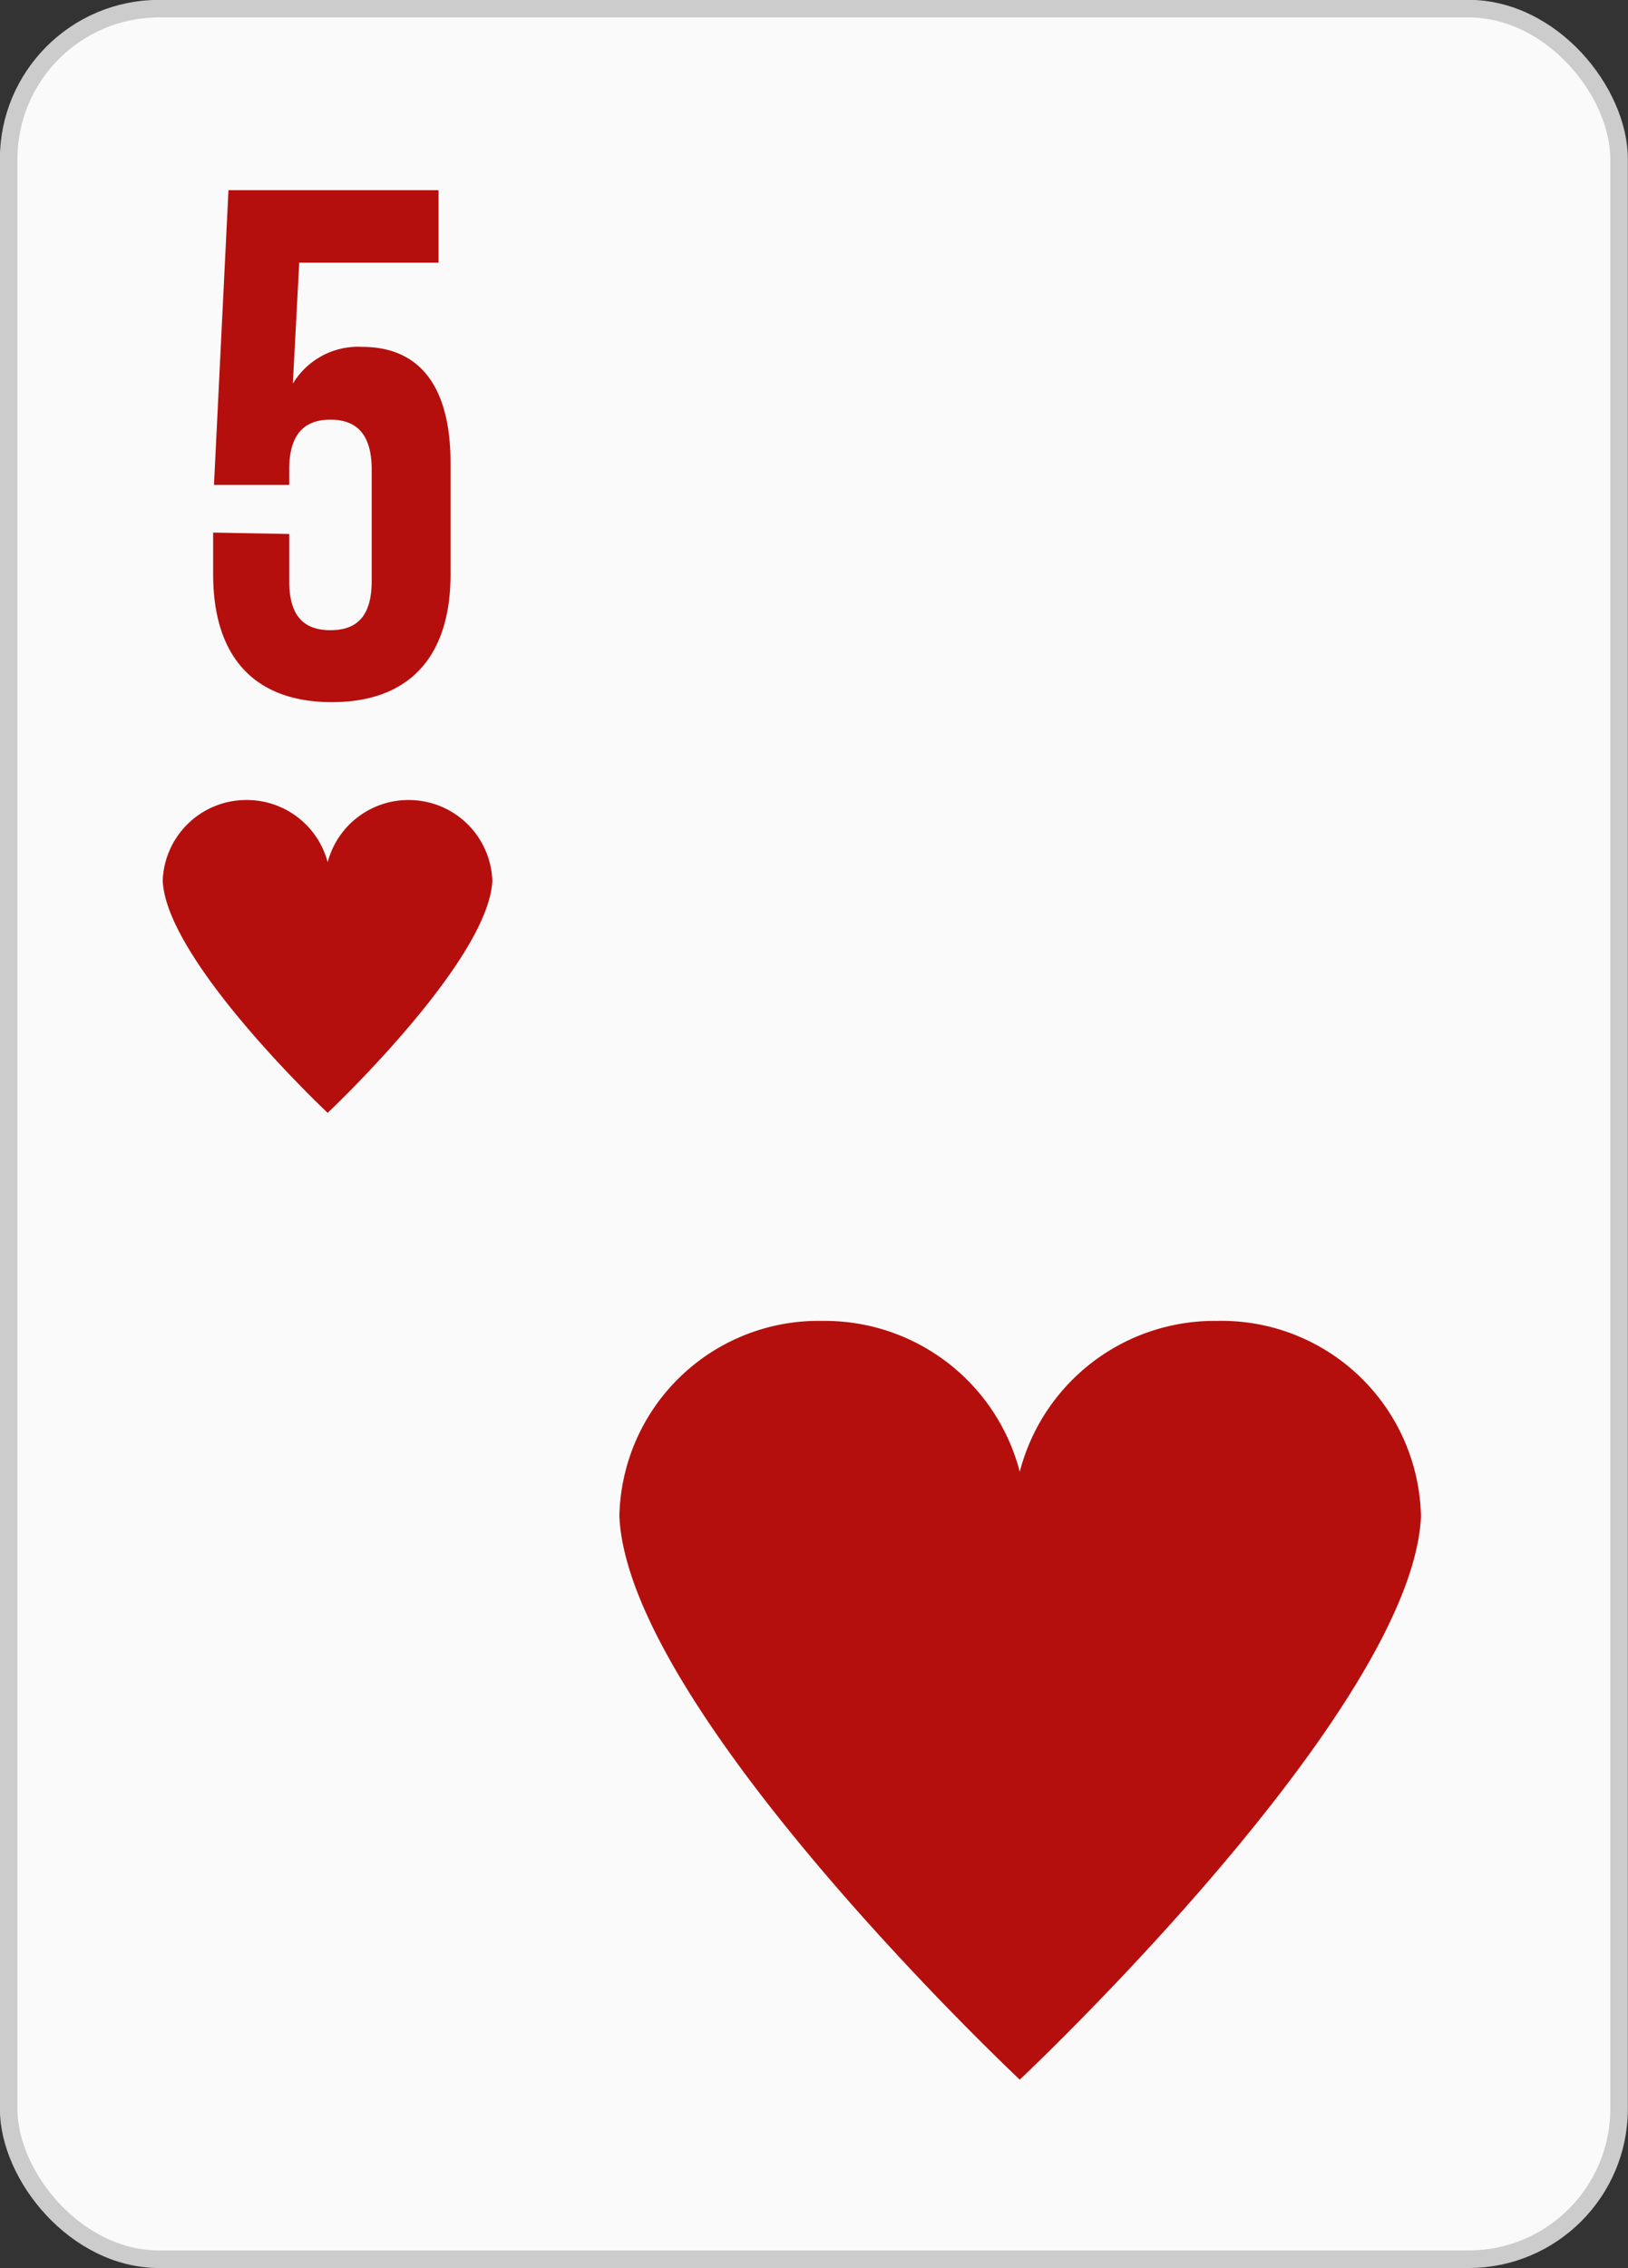
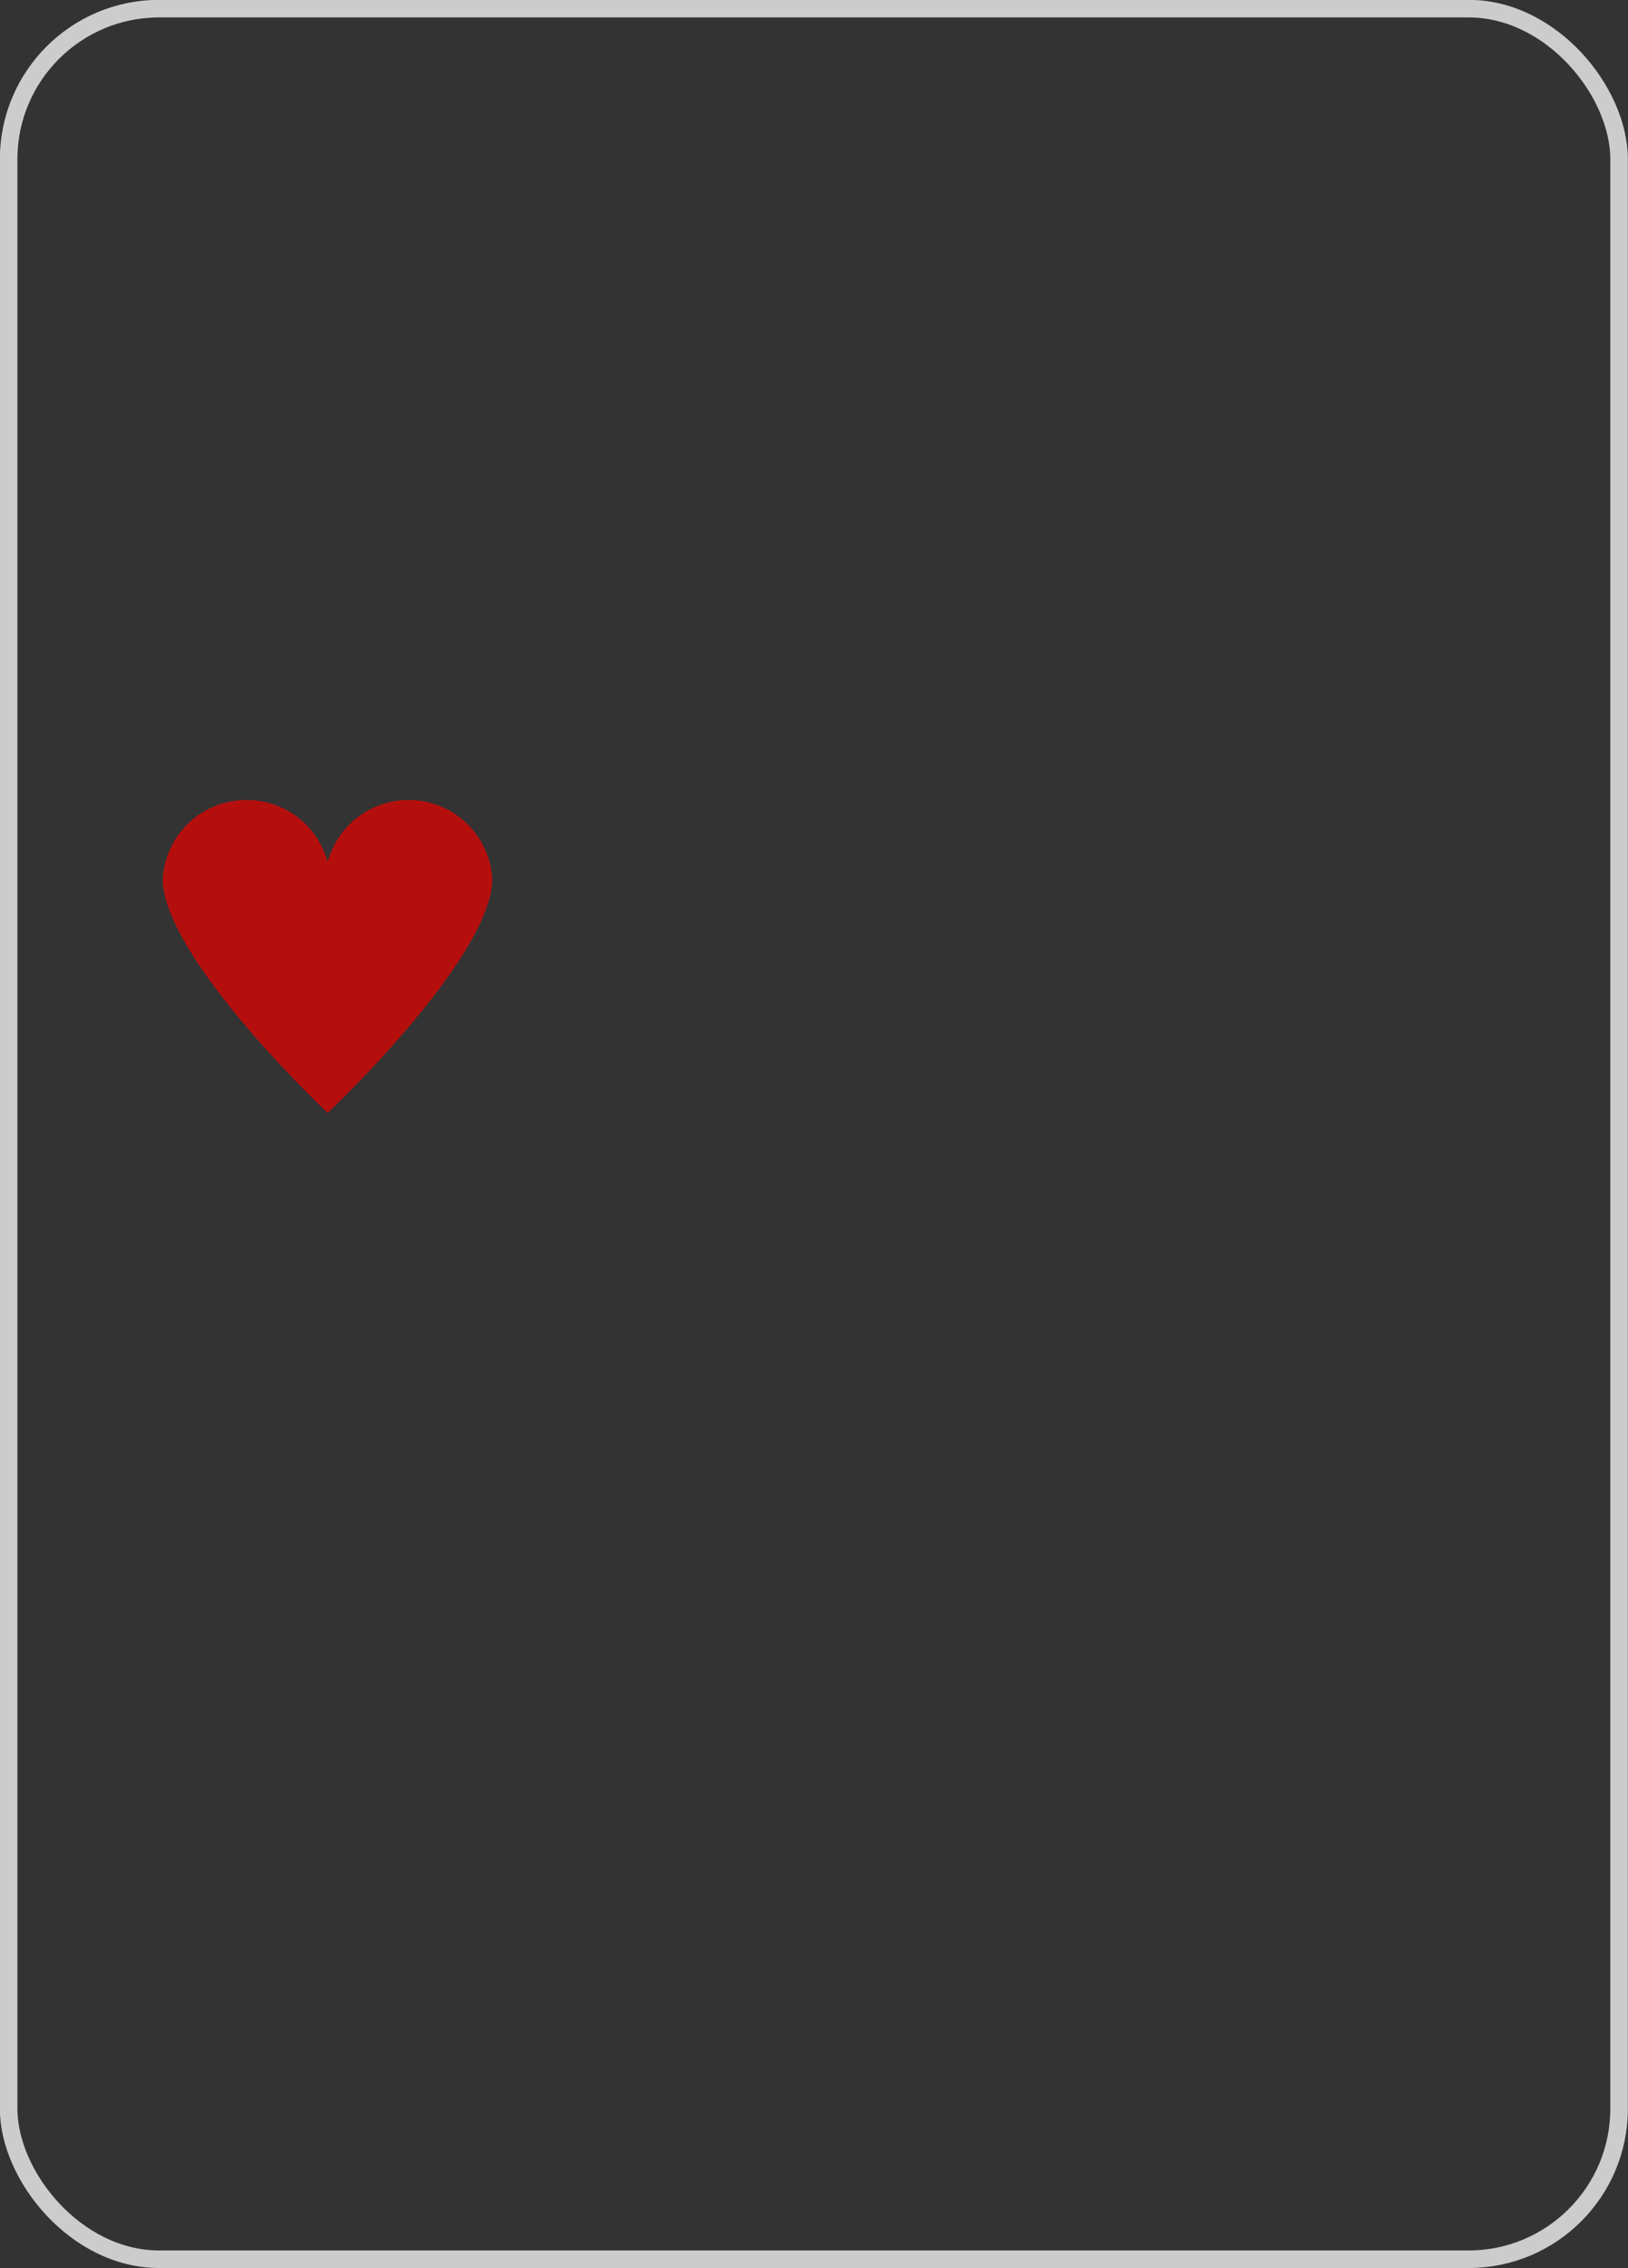
<svg xmlns="http://www.w3.org/2000/svg" viewBox="0 0 58.43 81.34">
  <rect x="0" y="0" width="58.43" height="81.34" fill="#333333" stroke="none" />
  <title>Asset 54</title>
  <g id="Layer_2" data-name="Layer 2">
    <g id="Layer_1-2" data-name="Layer 1">
-       <rect x="0.31" y="0.31" width="57.8" height="80.71" rx="5.4" style="fill:#fafafa" />
      <rect x="0.31" y="0.31" width="57.8" height="80.71" rx="5.4" style="fill:none;stroke:#ccc;stroke-miterlimit:3.864;stroke-width:0.63px" />
      <path d="M14.67,28.69a3,3,0,0,0-2.91,2.23,3,3,0,0,0-2.92-2.23,3,3,0,0,0-3,2.89c.12,2.88,5.92,8.33,5.92,8.33s5.79-5.45,5.91-8.33A3,3,0,0,0,14.67,28.69Z" style="fill:#b50f0d" />
-       <path d="M43.67,47.37a7.22,7.22,0,0,0-7.07,5.41,7.23,7.23,0,0,0-7.08-5.41,7.15,7.15,0,0,0-7.29,7c.3,7,14.37,20.21,14.37,20.21S50.67,61.37,51,54.39A7.16,7.16,0,0,0,43.67,47.37Z" style="fill:#b50f0d" />
-       <path d="M10.38,19.15v1.69c0,1.3.57,1.76,1.48,1.76s1.48-.46,1.48-1.76v-4c0-1.3-.57-1.79-1.48-1.79s-1.48.49-1.48,1.79v.55H7.68L8.2,6.82h7.54v2.6h-5l-.23,4.34A2.73,2.73,0,0,1,13,12.44c2.11,0,3.17,1.48,3.17,4.16v4c0,2.92-1.45,4.58-4.26,4.58s-4.26-1.66-4.26-4.58v-1.5Z" style="fill:#b50f0d" />
    </g>
  </g>
</svg>